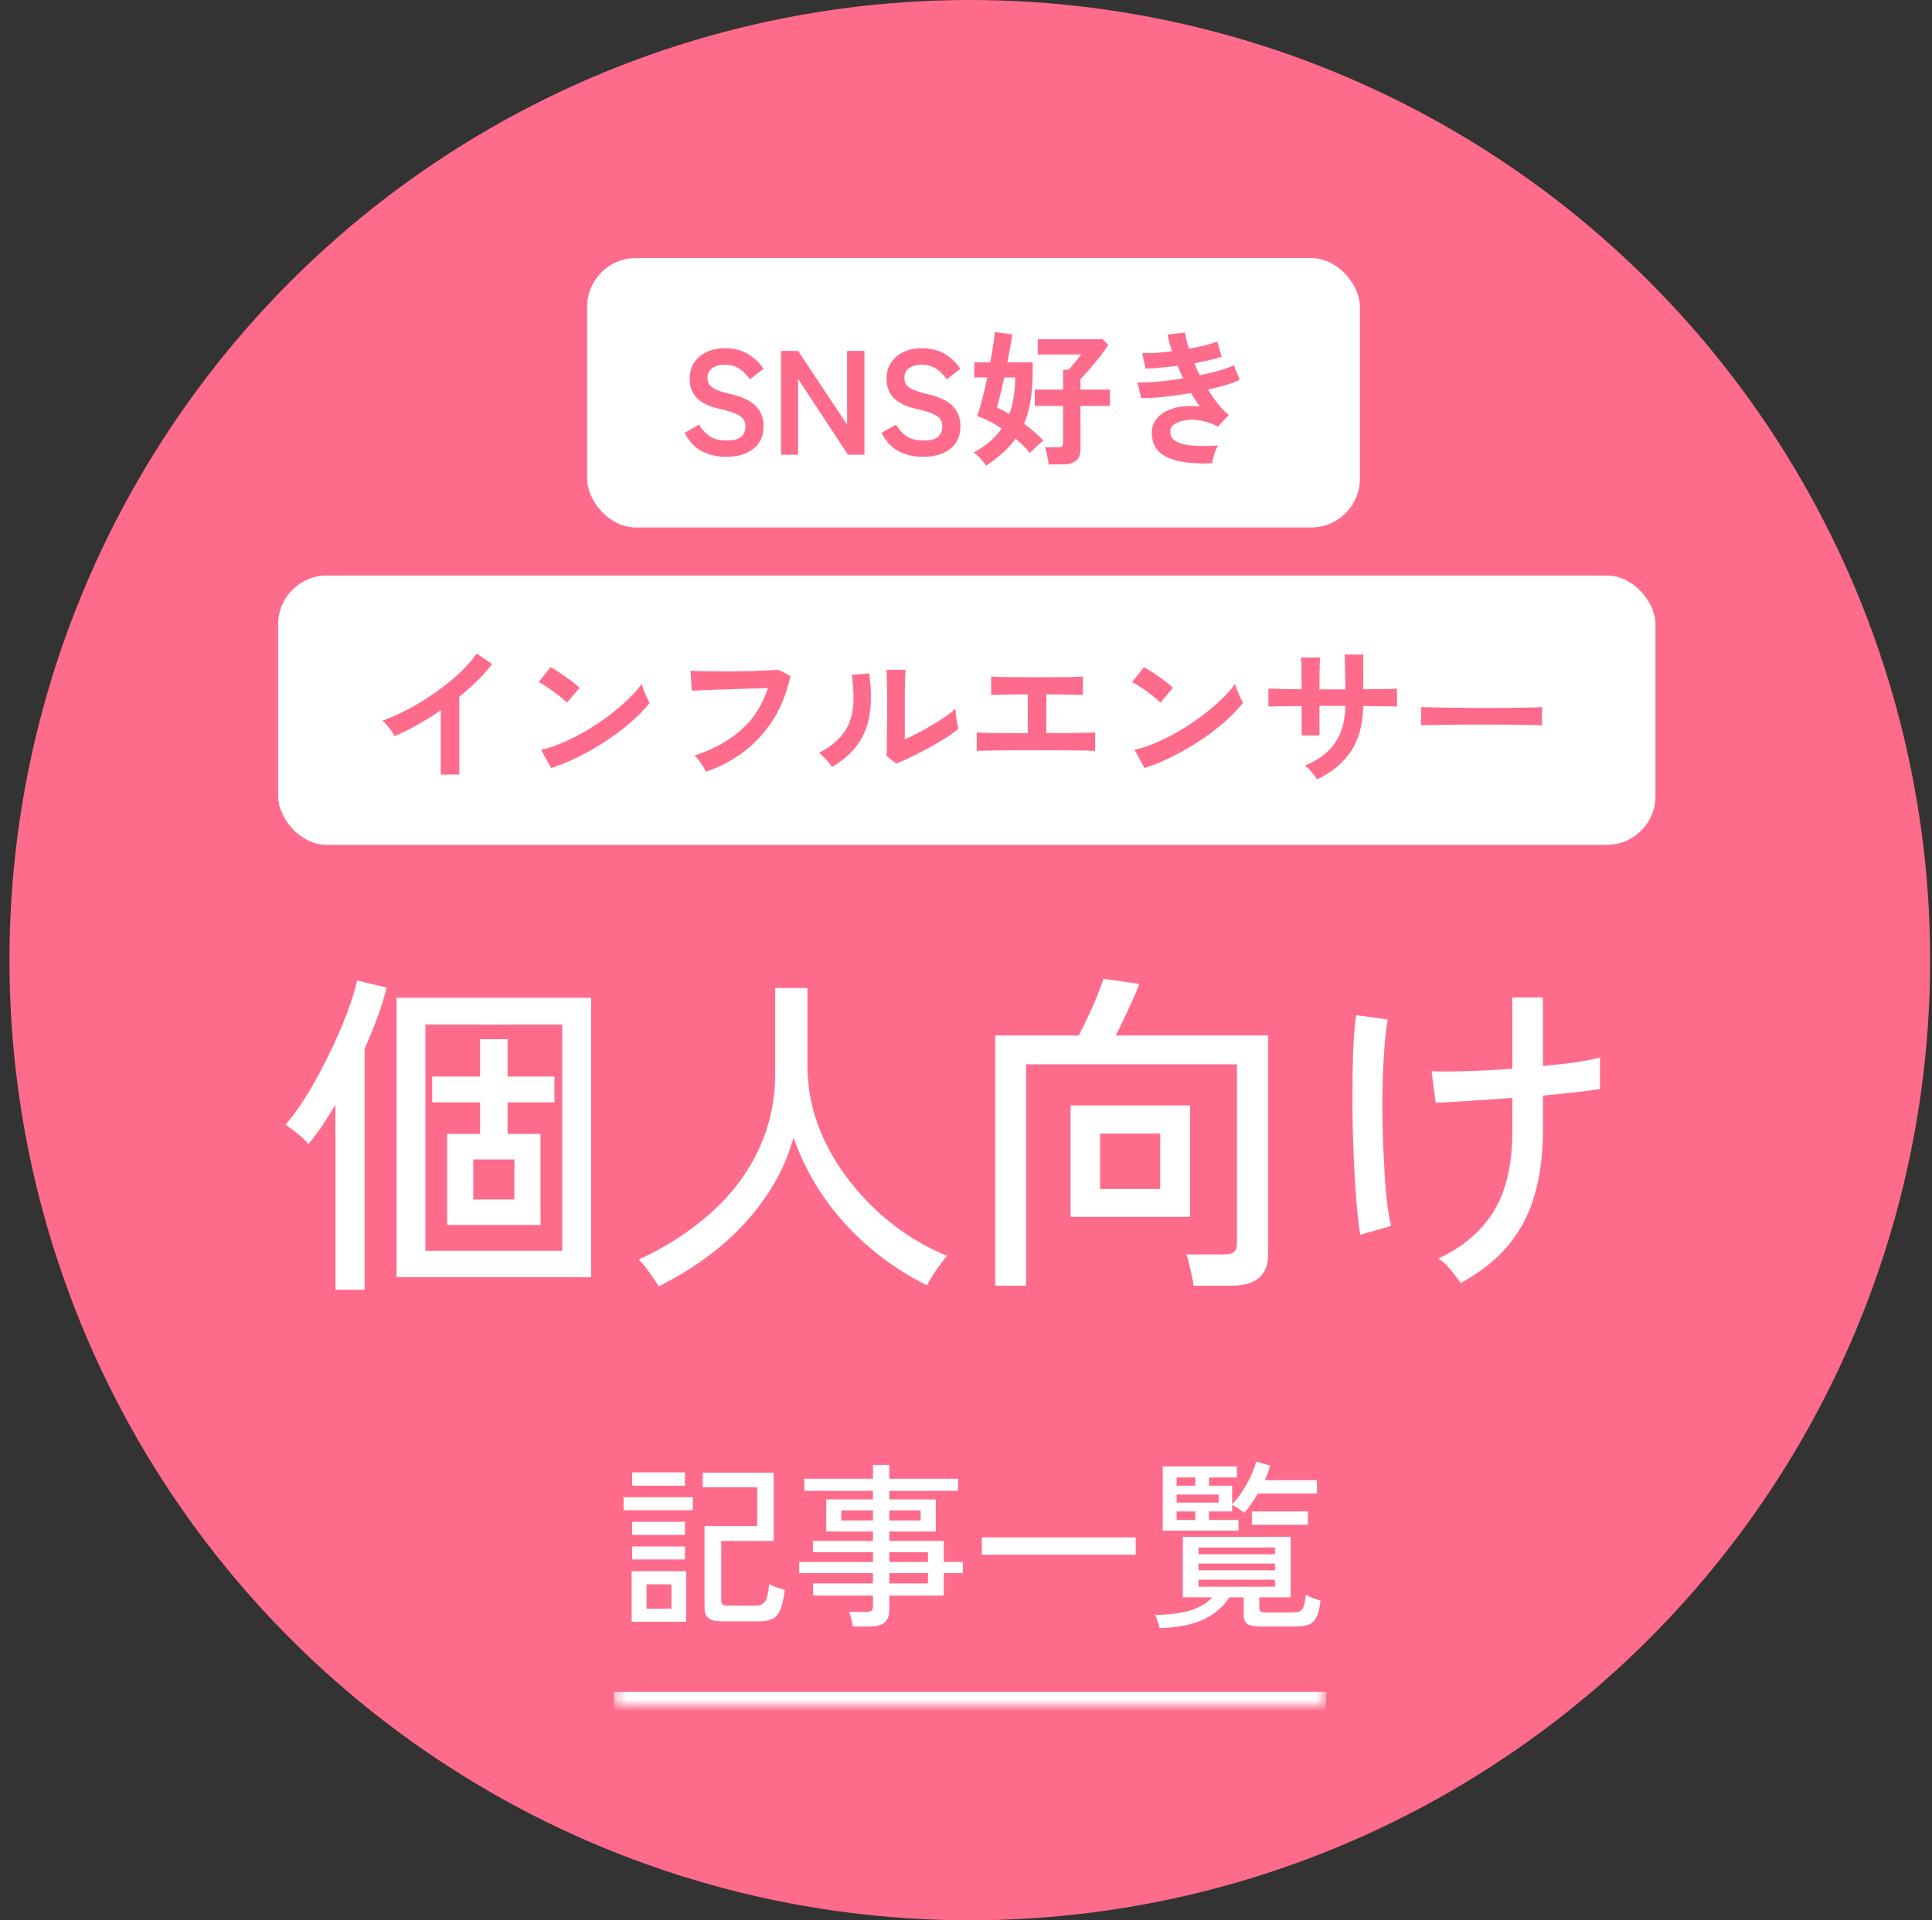
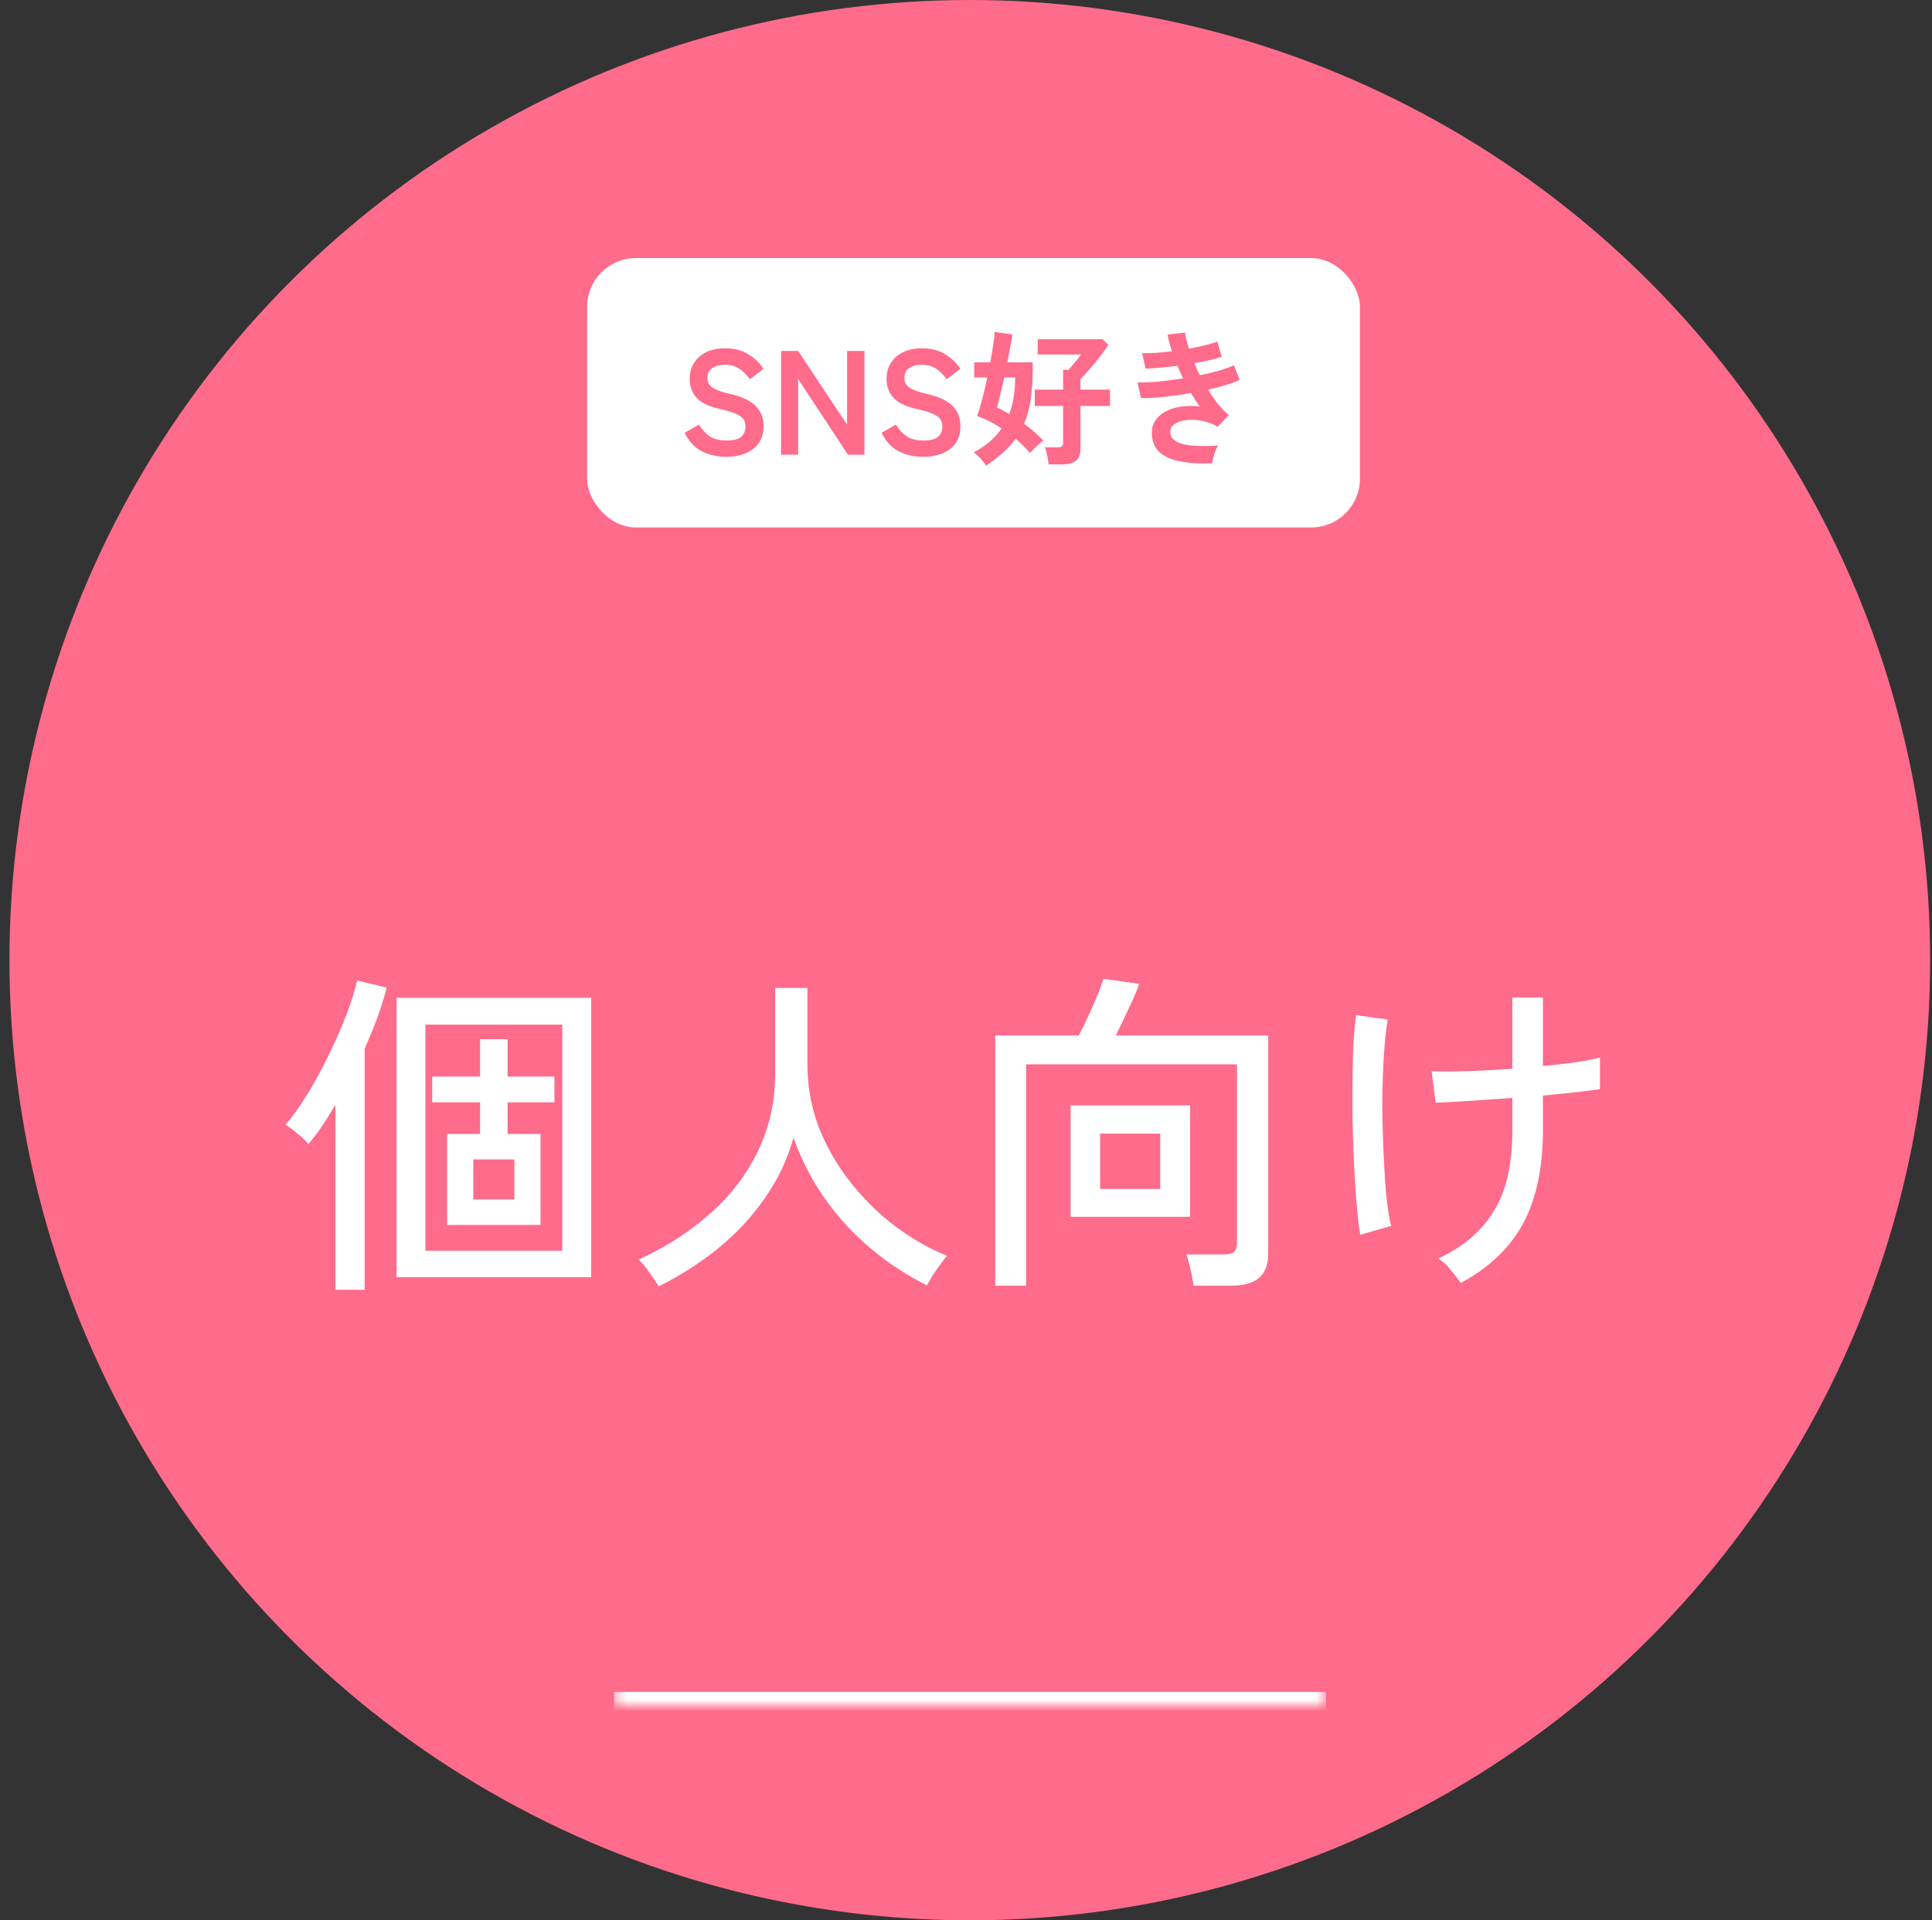
<svg xmlns="http://www.w3.org/2000/svg" width="171" height="170" viewBox="0 0 171 170" fill="none">
  <rect x="0" y="0" width="171" height="170" fill="#333333" stroke="none" />
  <circle cx="85.836" cy="85" r="85" fill="#FF6B8B" />
  <path d="M35.097 113.069V88.333H52.319V113.069H35.097ZM37.652 110.724H49.764V90.707H37.652V110.724ZM39.575 108.44V100.385H42.491V97.59H38.253V95.306H42.491V92H44.925V95.306H49.073V97.59H44.925V100.385H47.841V108.44H39.575ZM29.687 114.181V97.8C29.287 98.482 28.886 99.123 28.485 99.724C28.084 100.305 27.684 100.826 27.283 101.287C27.082 101.006 26.762 100.696 26.321 100.355C25.9 99.995 25.55 99.734 25.269 99.574C25.91 98.832 26.561 97.921 27.223 96.839C27.884 95.757 28.505 94.615 29.086 93.412C29.687 92.19 30.208 91.008 30.649 89.866C31.09 88.704 31.41 87.682 31.611 86.8L34.226 87.431C34.025 88.233 33.755 89.105 33.414 90.046C33.074 90.968 32.693 91.9 32.272 92.841V114.181H29.687ZM41.89 106.186H45.526V102.639H41.89V106.186ZM58.3 113.88C58.099 113.539 57.819 113.119 57.458 112.618C57.118 112.137 56.807 111.766 56.527 111.506C58.931 110.404 61.035 109.051 62.838 107.448C64.662 105.845 66.074 104.002 67.076 101.918C68.098 99.814 68.609 97.51 68.609 95.005V87.461H71.464V94.224C71.464 96.147 71.795 97.991 72.456 99.754C73.137 101.497 74.059 103.11 75.221 104.593C76.383 106.076 77.695 107.378 79.158 108.5C80.641 109.622 82.194 110.514 83.817 111.175C83.656 111.355 83.456 111.616 83.216 111.956C82.975 112.277 82.745 112.608 82.524 112.948C82.324 113.289 82.164 113.569 82.043 113.79C80.26 112.908 78.597 111.816 77.054 110.514C75.511 109.211 74.159 107.739 72.997 106.096C71.835 104.433 70.913 102.639 70.232 100.716C69.691 102.659 68.839 104.453 67.677 106.096C66.535 107.739 65.162 109.211 63.559 110.514C61.957 111.816 60.203 112.938 58.3 113.88ZM88.085 113.82V91.669H95.478C95.739 91.188 96.009 90.637 96.29 90.016C96.59 89.395 96.861 88.784 97.101 88.183C97.342 87.582 97.532 87.071 97.672 86.65L100.828 87.101C100.628 87.682 100.317 88.413 99.896 89.295C99.496 90.176 99.115 90.968 98.754 91.669H112.249V110.965C112.249 111.946 111.979 112.668 111.438 113.129C110.897 113.589 110.065 113.82 108.943 113.82H105.637C105.597 113.439 105.507 112.958 105.366 112.377C105.246 111.816 105.126 111.375 105.006 111.055H108.312C108.733 111.055 109.033 110.985 109.213 110.844C109.394 110.684 109.484 110.404 109.484 110.003V94.224H90.82V113.82H88.085ZM94.757 107.719V97.861H105.336V107.719H94.757ZM97.372 105.254H102.691V100.355H97.372V105.254ZM129.29 113.579C129.03 113.199 128.729 112.808 128.389 112.407C128.068 112.007 127.707 111.676 127.307 111.415C129.491 110.394 131.124 109.001 132.206 107.238C133.308 105.475 133.859 103.08 133.859 100.055V97.199C132.456 97.299 131.124 97.39 129.861 97.47C128.619 97.55 127.687 97.6 127.066 97.62L126.706 94.825C127.447 94.865 128.469 94.865 129.771 94.825C131.074 94.785 132.436 94.715 133.859 94.615V88.303H136.564V94.374C137.626 94.274 138.597 94.164 139.479 94.043C140.361 93.903 141.072 93.763 141.613 93.623V96.418C141.112 96.498 140.411 96.588 139.509 96.688C138.607 96.789 137.626 96.889 136.564 96.989V100.055C136.564 103.361 135.983 106.106 134.821 108.29C133.658 110.454 131.815 112.217 129.29 113.579ZM120.394 109.312C120.254 108.49 120.134 107.428 120.033 106.126C119.933 104.823 119.853 103.411 119.793 101.888C119.733 100.345 119.703 98.812 119.703 97.29C119.703 95.747 119.723 94.324 119.763 93.022C119.823 91.719 119.913 90.667 120.033 89.866L122.828 90.257C122.688 91.018 122.578 92.02 122.498 93.262C122.418 94.484 122.368 95.827 122.348 97.29C122.348 98.752 122.378 100.205 122.438 101.648C122.498 103.09 122.578 104.423 122.678 105.645C122.798 106.847 122.949 107.809 123.129 108.53L120.394 109.312Z" fill="white" />
  <mask id="path-3-inside-1_249_537" fill="white">
    <path d="M54.345 121.243H117.366V150.97H54.345V121.243Z" />
  </mask>
  <path d="M117.366 149.781H54.345V152.16H117.366V149.781Z" fill="white" mask="url(#path-3-inside-1_249_537)" />
-   <path d="M63.949 143.535C63.361 143.535 62.946 143.44 62.705 143.251C62.474 143.073 62.358 142.769 62.358 142.338V135.096H67.019V131.664H62.201V130.373H68.483V136.419H63.838V141.677C63.838 141.835 63.875 141.955 63.949 142.039C64.032 142.113 64.195 142.149 64.437 142.149H66.782C67.076 142.149 67.307 142.102 67.475 142.008C67.653 141.903 67.785 141.714 67.869 141.441C67.963 141.168 68.031 140.764 68.073 140.229C68.231 140.323 68.451 140.423 68.735 140.528C69.018 140.622 69.259 140.696 69.459 140.748C69.364 141.546 69.228 142.144 69.049 142.543C68.871 142.942 68.63 143.204 68.325 143.33C68.021 143.467 67.627 143.535 67.144 143.535H63.949ZM55.904 143.566V139.095H60.737V143.566H55.904ZM55.195 133.695V132.546H61.319V133.695H55.195ZM55.951 131.523V130.342H60.627V131.523H55.951ZM55.951 135.884V134.719H60.627V135.884H55.951ZM55.951 138.056V136.907H60.627V138.056H55.951ZM57.226 142.417H59.43V140.26H57.226V142.417ZM75.473 143.991C75.452 143.792 75.41 143.566 75.347 143.314C75.284 143.073 75.216 142.868 75.142 142.7H76.653C76.874 142.7 77.031 142.664 77.126 142.59C77.22 142.517 77.267 142.375 77.267 142.165V141.252H71.962V140.181H77.267V139.268H70.734V138.277H77.267V137.411H71.946V136.419H77.267V135.584H73.127V132.735H77.267V131.979H71.191V130.909H77.267V129.681H78.716V130.909H84.793V131.979H78.716V132.735H82.825V135.584H78.716V136.419H83.533V138.277H85.218V139.268H83.533V141.252H78.716V142.512C78.716 143.026 78.574 143.398 78.291 143.629C78.007 143.871 77.572 143.991 76.984 143.991H75.473ZM78.716 140.181H82.132V139.268H78.716V140.181ZM78.716 138.277H82.132V137.411H78.716V138.277ZM74.465 134.608H77.267V133.711H74.465V134.608ZM78.716 134.608H81.487V133.711H78.716V134.608ZM86.903 137.631V136.104H100.521V137.631H86.903ZM102.63 144.133C102.609 143.986 102.552 143.782 102.457 143.519C102.373 143.267 102.305 143.084 102.252 142.968C103.554 142.947 104.614 142.805 105.433 142.543C106.251 142.27 106.871 141.892 107.29 141.409H104.693V136.057H114.233V141.409H111.462V142.338C111.462 142.475 111.494 142.58 111.557 142.653C111.63 142.716 111.788 142.748 112.029 142.748H114.233C114.527 142.748 114.763 142.727 114.942 142.685C115.12 142.643 115.257 142.512 115.351 142.291C115.456 142.071 115.529 141.703 115.571 141.189C115.729 141.273 115.939 141.368 116.201 141.472C116.464 141.567 116.689 141.64 116.878 141.693C116.794 142.417 116.658 142.937 116.469 143.251C116.28 143.577 116.028 143.782 115.713 143.865C115.409 143.949 115.026 143.991 114.564 143.991H111.604C111.037 143.991 110.638 143.918 110.408 143.771C110.187 143.624 110.077 143.362 110.077 142.984V141.409H108.802C108.466 141.934 108.03 142.396 107.495 142.795C106.97 143.194 106.309 143.509 105.511 143.74C104.724 143.97 103.764 144.102 102.63 144.133ZM102.914 135.506V129.822H109.479V130.798H107.007V131.523H109.054V133.16C109.358 132.866 109.652 132.499 109.935 132.058C110.229 131.617 110.486 131.16 110.707 130.688C110.927 130.216 111.085 129.786 111.179 129.397L112.423 129.744C112.37 129.943 112.302 130.153 112.218 130.373C112.145 130.583 112.055 130.804 111.95 131.035H116.563V132.215H111.336C111.158 132.53 110.964 132.835 110.754 133.128C110.554 133.412 110.35 133.674 110.14 133.916C110.035 133.832 109.862 133.716 109.62 133.569C109.389 133.412 109.201 133.296 109.054 133.223V133.805H107.007V134.561H109.62V135.506H102.914ZM110.801 134.986V133.805H115.76V134.986H110.801ZM106.078 140.465H112.848V139.851H106.078V140.465ZM106.078 139.016H112.848V138.418H106.078V139.016ZM106.078 137.6H112.848V137.001H106.078V137.6ZM104.142 133.018H107.857V132.31H104.142V133.018ZM104.142 134.561H105.795V133.805H104.142V134.561ZM104.142 131.523H105.795V130.798H104.142V131.523Z" fill="white" />
-   <rect x="24.618" y="50.947" width="121.907" height="23.849" rx="4.315" fill="white" />
  <path d="M39.012 68.569V62.884C38.347 63.339 37.664 63.763 36.964 64.157C36.272 64.542 35.594 64.879 34.929 65.168C34.859 65.037 34.762 64.884 34.64 64.709C34.517 64.534 34.386 64.363 34.246 64.197C34.114 64.03 33.983 63.899 33.852 63.803C34.614 63.531 35.401 63.177 36.215 62.739C37.029 62.301 37.813 61.816 38.566 61.282C39.327 60.748 40.023 60.187 40.653 59.601C41.284 59.014 41.796 58.432 42.19 57.855L43.555 58.787C43.179 59.286 42.741 59.78 42.242 60.271C41.752 60.752 41.222 61.22 40.653 61.676V68.569H39.012ZM48.781 67.991L47.888 66.376C48.51 66.245 49.162 66.031 49.845 65.733C50.536 65.427 51.228 65.072 51.919 64.669C52.611 64.258 53.267 63.82 53.889 63.356C54.51 62.884 55.071 62.407 55.57 61.925C56.077 61.444 56.489 60.984 56.804 60.546C56.839 60.695 56.896 60.879 56.974 61.098C57.062 61.317 57.154 61.531 57.25 61.741C57.346 61.943 57.43 62.1 57.5 62.214C57.071 62.765 56.532 63.326 55.885 63.895C55.246 64.455 54.537 64.998 53.758 65.523C52.978 66.039 52.164 66.512 51.315 66.941C50.466 67.37 49.621 67.72 48.781 67.991ZM50.186 62.201C50.072 62.078 49.91 61.934 49.7 61.767C49.499 61.601 49.271 61.426 49.017 61.242C48.772 61.058 48.532 60.892 48.295 60.743C48.059 60.586 47.853 60.468 47.678 60.389L48.729 59.063C48.904 59.159 49.109 59.282 49.346 59.43C49.582 59.579 49.823 59.741 50.068 59.916C50.322 60.091 50.558 60.266 50.777 60.441C50.996 60.608 51.171 60.756 51.302 60.888L50.186 62.201ZM62.489 68.32C62.437 68.206 62.354 68.057 62.24 67.873C62.126 67.689 61.999 67.505 61.859 67.322C61.728 67.138 61.601 66.993 61.478 66.888C63.141 66.337 64.516 65.58 65.601 64.617C66.695 63.654 67.483 62.42 67.965 60.914C67.553 60.923 67.085 60.936 66.56 60.953C66.034 60.971 65.496 60.988 64.945 61.006C64.402 61.023 63.877 61.041 63.369 61.058C62.87 61.076 62.432 61.093 62.056 61.111C61.68 61.129 61.404 61.142 61.229 61.15L61.124 59.378C61.378 59.395 61.71 59.408 62.122 59.417C62.533 59.426 62.988 59.43 63.487 59.43C63.995 59.43 64.511 59.43 65.037 59.43C65.57 59.422 66.087 59.413 66.586 59.404C67.085 59.386 67.536 59.369 67.938 59.352C68.341 59.334 68.661 59.316 68.897 59.299L69.96 59.85C69.663 61.251 69.173 62.507 68.49 63.619C67.807 64.722 66.958 65.672 65.943 66.468C64.927 67.256 63.776 67.873 62.489 68.32ZM79.322 67.597L78.469 66.915C78.487 66.775 78.495 66.486 78.495 66.048C78.504 65.61 78.508 65.09 78.508 64.486C78.517 63.882 78.522 63.269 78.522 62.647C78.522 61.877 78.517 61.207 78.508 60.638C78.5 60.069 78.487 59.623 78.469 59.299H80.15C80.132 59.456 80.119 59.71 80.11 60.06C80.102 60.402 80.093 60.796 80.084 61.242C80.084 61.689 80.084 62.135 80.084 62.582V65.444C80.46 65.286 80.863 65.094 81.292 64.866C81.73 64.639 82.159 64.398 82.579 64.144C83.008 63.89 83.397 63.641 83.747 63.396C84.097 63.151 84.373 62.927 84.575 62.726C84.575 62.892 84.588 63.098 84.614 63.343C84.649 63.588 84.684 63.825 84.719 64.052C84.763 64.271 84.798 64.429 84.824 64.525C84.535 64.77 84.154 65.041 83.682 65.339C83.218 65.637 82.719 65.93 82.185 66.219C81.651 66.507 81.13 66.775 80.622 67.02C80.123 67.265 79.69 67.457 79.322 67.597ZM73.637 67.899C73.523 67.707 73.353 67.488 73.125 67.243C72.897 66.998 72.687 66.801 72.495 66.652C73.221 66.267 73.803 65.847 74.241 65.391C74.687 64.936 75.011 64.433 75.213 63.882C75.414 63.321 75.523 62.7 75.541 62.017C75.558 61.334 75.51 60.577 75.396 59.745L76.933 59.614C77.117 60.927 77.134 62.1 76.985 63.133C76.845 64.157 76.504 65.059 75.961 65.838C75.418 66.617 74.644 67.304 73.637 67.899ZM86.452 66.481V64.84C86.741 64.866 87.284 64.884 88.08 64.892C88.877 64.892 89.84 64.897 90.969 64.906V61.465C90.479 61.465 90.006 61.47 89.551 61.479C89.105 61.487 88.719 61.496 88.395 61.505C88.072 61.505 87.848 61.514 87.726 61.531V59.89C87.98 59.916 88.466 59.934 89.183 59.942C89.91 59.951 90.79 59.956 91.823 59.956C92.82 59.956 93.678 59.951 94.396 59.942C95.123 59.934 95.604 59.916 95.841 59.89V61.531C95.648 61.514 95.272 61.501 94.711 61.492C94.16 61.483 93.46 61.474 92.61 61.465V64.892C93.328 64.892 93.985 64.892 94.58 64.892C95.184 64.884 95.687 64.875 96.09 64.866C96.501 64.858 96.781 64.849 96.93 64.84V66.481C96.65 66.455 96.055 66.438 95.144 66.429C94.243 66.42 93.114 66.416 91.757 66.416C91.188 66.416 90.619 66.416 90.05 66.416C89.481 66.416 88.947 66.42 88.448 66.429C87.958 66.438 87.538 66.446 87.188 66.455C86.837 66.455 86.592 66.464 86.452 66.481ZM101.303 67.991L100.41 66.376C101.031 66.245 101.683 66.031 102.366 65.733C103.058 65.427 103.749 65.072 104.441 64.669C105.132 64.258 105.789 63.82 106.41 63.356C107.032 62.884 107.592 62.407 108.091 61.925C108.599 61.444 109.01 60.984 109.325 60.546C109.36 60.695 109.417 60.879 109.496 61.098C109.584 61.317 109.676 61.531 109.772 61.741C109.868 61.943 109.951 62.1 110.021 62.214C109.592 62.765 109.054 63.326 108.406 63.895C107.767 64.455 107.058 64.998 106.279 65.523C105.5 66.039 104.686 66.512 103.837 66.941C102.988 67.37 102.143 67.72 101.303 67.991ZM102.708 62.201C102.594 62.078 102.432 61.934 102.222 61.767C102.02 61.601 101.793 61.426 101.539 61.242C101.294 61.058 101.053 60.892 100.817 60.743C100.581 60.586 100.375 60.468 100.2 60.389L101.25 59.063C101.425 59.159 101.631 59.282 101.867 59.43C102.104 59.579 102.344 59.741 102.589 59.916C102.843 60.091 103.08 60.266 103.299 60.441C103.517 60.608 103.692 60.756 103.824 60.888L102.708 62.201ZM116.573 69.002C116.46 68.819 116.302 68.604 116.101 68.359C115.899 68.114 115.698 67.921 115.497 67.781C116.696 67.282 117.584 66.613 118.162 65.772C118.749 64.923 119.055 63.829 119.081 62.49H116.783V65.103H115.208V62.503C114.779 62.503 114.363 62.507 113.96 62.516C113.566 62.516 113.216 62.52 112.91 62.529C112.612 62.529 112.398 62.533 112.267 62.542V60.967C112.363 60.967 112.555 60.971 112.844 60.98C113.142 60.988 113.496 60.997 113.908 61.006C114.328 61.006 114.761 61.01 115.208 61.019C115.208 60.616 115.203 60.227 115.195 59.85C115.195 59.474 115.19 59.141 115.182 58.852C115.173 58.555 115.16 58.34 115.142 58.209H116.836C116.827 58.34 116.818 58.555 116.81 58.852C116.801 59.15 116.792 59.492 116.783 59.877C116.783 60.253 116.783 60.638 116.783 61.032H119.081C119.081 60.726 119.077 60.376 119.068 59.982C119.059 59.588 119.051 59.207 119.042 58.839C119.033 58.463 119.024 58.165 119.016 57.947H120.657V61.019C121.086 61.01 121.497 61.006 121.891 61.006C122.294 60.997 122.648 60.993 122.955 60.993C123.27 60.984 123.502 60.975 123.651 60.967V62.542C123.511 62.533 123.283 62.529 122.968 62.529C122.661 62.52 122.307 62.516 121.904 62.516C121.502 62.507 121.086 62.503 120.657 62.503C120.631 64.113 120.276 65.44 119.593 66.481C118.911 67.514 117.904 68.355 116.573 69.002ZM125.778 64.223C125.786 64.1 125.791 63.934 125.791 63.724C125.791 63.514 125.791 63.304 125.791 63.094C125.791 62.884 125.786 62.717 125.778 62.595C125.944 62.603 126.237 62.612 126.657 62.621C127.086 62.63 127.594 62.639 128.181 62.647C128.776 62.656 129.41 62.665 130.085 62.673C130.759 62.673 131.433 62.673 132.107 62.673C132.781 62.673 133.415 62.669 134.01 62.66C134.614 62.652 135.135 62.643 135.573 62.634C136.011 62.625 136.321 62.612 136.505 62.595C136.497 62.709 136.488 62.87 136.479 63.081C136.479 63.291 136.479 63.505 136.479 63.724C136.488 63.934 136.492 64.096 136.492 64.21C136.273 64.201 135.949 64.192 135.52 64.183C135.1 64.175 134.606 64.166 134.037 64.157C133.477 64.148 132.877 64.144 132.238 64.144C131.608 64.144 130.969 64.144 130.321 64.144C129.673 64.144 129.056 64.148 128.469 64.157C127.883 64.166 127.353 64.175 126.881 64.183C126.417 64.192 126.049 64.205 125.778 64.223Z" fill="#FF6B8B" />
  <rect x="51.967" y="22.847" width="68.398" height="23.849" rx="4.315" fill="white" />
  <path d="M64.26 40.442C63.49 40.442 62.781 40.28 62.133 39.956C61.494 39.633 60.982 39.085 60.597 38.315L61.871 37.593C62.133 38.031 62.453 38.376 62.829 38.63C63.206 38.875 63.7 38.998 64.313 38.998C64.926 38.998 65.355 38.888 65.6 38.67C65.853 38.442 65.98 38.136 65.98 37.751C65.98 37.505 65.924 37.295 65.81 37.12C65.705 36.945 65.477 36.783 65.127 36.634C64.785 36.477 64.256 36.319 63.538 36.162C62.689 35.96 62.059 35.641 61.647 35.203C61.245 34.766 61.043 34.21 61.043 33.536C61.043 33.002 61.17 32.533 61.424 32.131C61.687 31.719 62.05 31.4 62.514 31.172C62.987 30.945 63.538 30.831 64.168 30.831C65 30.831 65.7 31.015 66.269 31.382C66.838 31.741 67.272 32.166 67.569 32.656L66.374 33.575C66.225 33.365 66.05 33.164 65.849 32.971C65.648 32.77 65.411 32.608 65.14 32.485C64.869 32.354 64.54 32.288 64.155 32.288C63.7 32.288 63.328 32.389 63.039 32.59C62.759 32.783 62.619 33.076 62.619 33.47C62.619 33.645 62.658 33.816 62.737 33.982C62.825 34.14 63.008 34.293 63.289 34.442C63.578 34.59 64.02 34.735 64.615 34.875C65.665 35.111 66.422 35.466 66.886 35.938C67.35 36.411 67.582 37.006 67.582 37.724C67.582 38.599 67.276 39.274 66.663 39.746C66.059 40.21 65.258 40.442 64.26 40.442ZM69.132 40.258V31.067H70.642L74.975 37.593V31.067H76.511V40.258H75.054L70.642 33.549V40.258H69.132ZM81.686 40.442C80.916 40.442 80.207 40.28 79.559 39.956C78.92 39.633 78.408 39.085 78.023 38.315L79.296 37.593C79.559 38.031 79.879 38.376 80.255 38.63C80.632 38.875 81.126 38.998 81.739 38.998C82.352 38.998 82.781 38.888 83.026 38.67C83.279 38.442 83.406 38.136 83.406 37.751C83.406 37.505 83.349 37.295 83.236 37.12C83.131 36.945 82.903 36.783 82.553 36.634C82.212 36.477 81.682 36.319 80.964 36.162C80.115 35.96 79.485 35.641 79.073 35.203C78.671 34.766 78.469 34.21 78.469 33.536C78.469 33.002 78.596 32.533 78.85 32.131C79.113 31.719 79.476 31.4 79.94 31.172C80.413 30.945 80.964 30.831 81.594 30.831C82.426 30.831 83.126 31.015 83.695 31.382C84.264 31.741 84.698 32.166 84.995 32.656L83.8 33.575C83.651 33.365 83.476 33.164 83.275 32.971C83.074 32.77 82.837 32.608 82.566 32.485C82.295 32.354 81.966 32.288 81.581 32.288C81.126 32.288 80.754 32.389 80.465 32.59C80.185 32.783 80.045 33.076 80.045 33.47C80.045 33.645 80.084 33.816 80.163 33.982C80.251 34.14 80.434 34.293 80.715 34.442C81.004 34.59 81.445 34.735 82.041 34.875C83.091 35.111 83.848 35.466 84.312 35.938C84.776 36.411 85.008 37.006 85.008 37.724C85.008 38.599 84.702 39.274 84.089 39.746C83.485 40.21 82.684 40.442 81.686 40.442ZM87.28 41.23C87.166 41.046 87 40.832 86.781 40.587C86.562 40.35 86.361 40.175 86.177 40.061C86.72 39.764 87.197 39.44 87.608 39.09C88.02 38.731 88.37 38.346 88.659 37.934C87.95 37.453 87.223 37.085 86.479 36.831C86.628 36.446 86.781 35.947 86.939 35.334C87.096 34.722 87.245 34.083 87.385 33.417H86.23V32.078H87.648C87.753 31.509 87.84 30.988 87.91 30.516C87.989 30.034 88.033 29.658 88.042 29.386L89.604 29.61C89.56 29.907 89.499 30.275 89.42 30.713C89.342 31.142 89.254 31.597 89.158 32.078H91.403C91.403 32.113 91.403 32.148 91.403 32.183C91.403 32.209 91.403 32.24 91.403 32.275C91.403 32.354 91.403 32.433 91.403 32.511C91.412 32.59 91.412 32.673 91.403 32.761C91.403 33.768 91.342 34.656 91.219 35.426C91.097 36.197 90.904 36.893 90.641 37.514C90.965 37.751 91.272 37.996 91.561 38.249C91.85 38.503 92.112 38.757 92.348 39.011C92.252 39.072 92.125 39.173 91.968 39.313C91.819 39.444 91.67 39.584 91.521 39.733C91.372 39.882 91.25 40.005 91.154 40.101C90.803 39.672 90.383 39.252 89.893 38.84C89.578 39.278 89.201 39.689 88.764 40.075C88.335 40.46 87.84 40.845 87.28 41.23ZM92.808 41.112C92.799 40.972 92.777 40.806 92.742 40.613C92.707 40.42 92.668 40.232 92.624 40.048C92.58 39.864 92.532 39.716 92.48 39.602H93.596C93.771 39.602 93.898 39.576 93.977 39.523C94.055 39.462 94.095 39.344 94.095 39.169V35.938H91.587V34.494H94.095V32.735H94.581C94.686 32.612 94.808 32.468 94.948 32.301C95.097 32.135 95.237 31.969 95.368 31.802C95.508 31.627 95.614 31.487 95.684 31.382H91.85V30.03H97.588L98.1 30.529C97.916 30.818 97.679 31.15 97.391 31.527C97.102 31.894 96.8 32.262 96.484 32.63C96.178 32.989 95.894 33.299 95.631 33.562V34.494H98.244V35.938H95.631V39.773C95.631 40.245 95.495 40.587 95.224 40.797C94.953 41.007 94.546 41.112 94.003 41.112H92.808ZM89.329 36.648C89.512 36.175 89.644 35.672 89.722 35.138C89.81 34.595 89.854 34.021 89.854 33.417H88.882C88.76 33.986 88.637 34.516 88.514 35.006C88.401 35.488 88.309 35.846 88.239 36.083C88.414 36.153 88.589 36.236 88.764 36.332C88.948 36.429 89.136 36.534 89.329 36.648ZM107.291 41.007C106.223 41.059 105.286 41.007 104.481 40.849C103.676 40.7 103.05 40.42 102.603 40.009C102.166 39.589 101.947 39.015 101.947 38.289C101.947 37.869 102.061 37.501 102.288 37.186C102.516 36.862 102.826 36.599 103.22 36.398C103.614 36.197 104.065 36.061 104.573 35.991C105.089 35.921 105.632 35.921 106.201 35.991C106.061 35.807 105.925 35.615 105.794 35.413C105.663 35.212 105.536 35.006 105.413 34.796C104.59 34.936 103.785 35.05 102.997 35.138C102.218 35.216 101.548 35.251 100.988 35.242L100.686 33.851C101.176 33.868 101.78 33.846 102.498 33.785C103.216 33.715 103.956 33.619 104.717 33.496C104.533 33.12 104.367 32.748 104.218 32.38C103.693 32.45 103.181 32.507 102.682 32.551C102.192 32.595 101.763 32.621 101.395 32.63L101.093 31.264C101.452 31.273 101.859 31.264 102.314 31.238C102.778 31.203 103.251 31.155 103.732 31.093C103.54 30.524 103.409 30.034 103.339 29.623L104.888 29.439C104.932 29.833 105.046 30.31 105.229 30.87C105.72 30.783 106.183 30.686 106.621 30.581C107.068 30.468 107.44 30.354 107.737 30.24L108.131 31.579C107.842 31.684 107.488 31.785 107.068 31.881C106.647 31.977 106.197 32.069 105.715 32.157C105.785 32.332 105.86 32.511 105.938 32.695C106.026 32.87 106.113 33.045 106.201 33.221C106.84 33.089 107.422 32.949 107.947 32.8C108.481 32.643 108.901 32.485 109.208 32.328L109.72 33.627C109.396 33.785 108.989 33.938 108.499 34.087C108.017 34.236 107.492 34.372 106.923 34.494C107.203 34.949 107.497 35.374 107.803 35.768C108.118 36.153 108.438 36.477 108.761 36.739L107.79 37.777C107.291 37.497 106.792 37.317 106.293 37.238C105.803 37.151 105.352 37.138 104.94 37.199C104.529 37.26 104.196 37.378 103.943 37.553C103.697 37.729 103.575 37.939 103.575 38.184C103.575 38.586 103.759 38.888 104.126 39.09C104.503 39.291 105.011 39.414 105.65 39.457C106.289 39.501 107.011 39.497 107.816 39.444C107.728 39.576 107.645 39.742 107.567 39.943C107.497 40.136 107.435 40.328 107.383 40.521C107.33 40.714 107.3 40.876 107.291 41.007Z" fill="#FF6B8B" />
</svg>